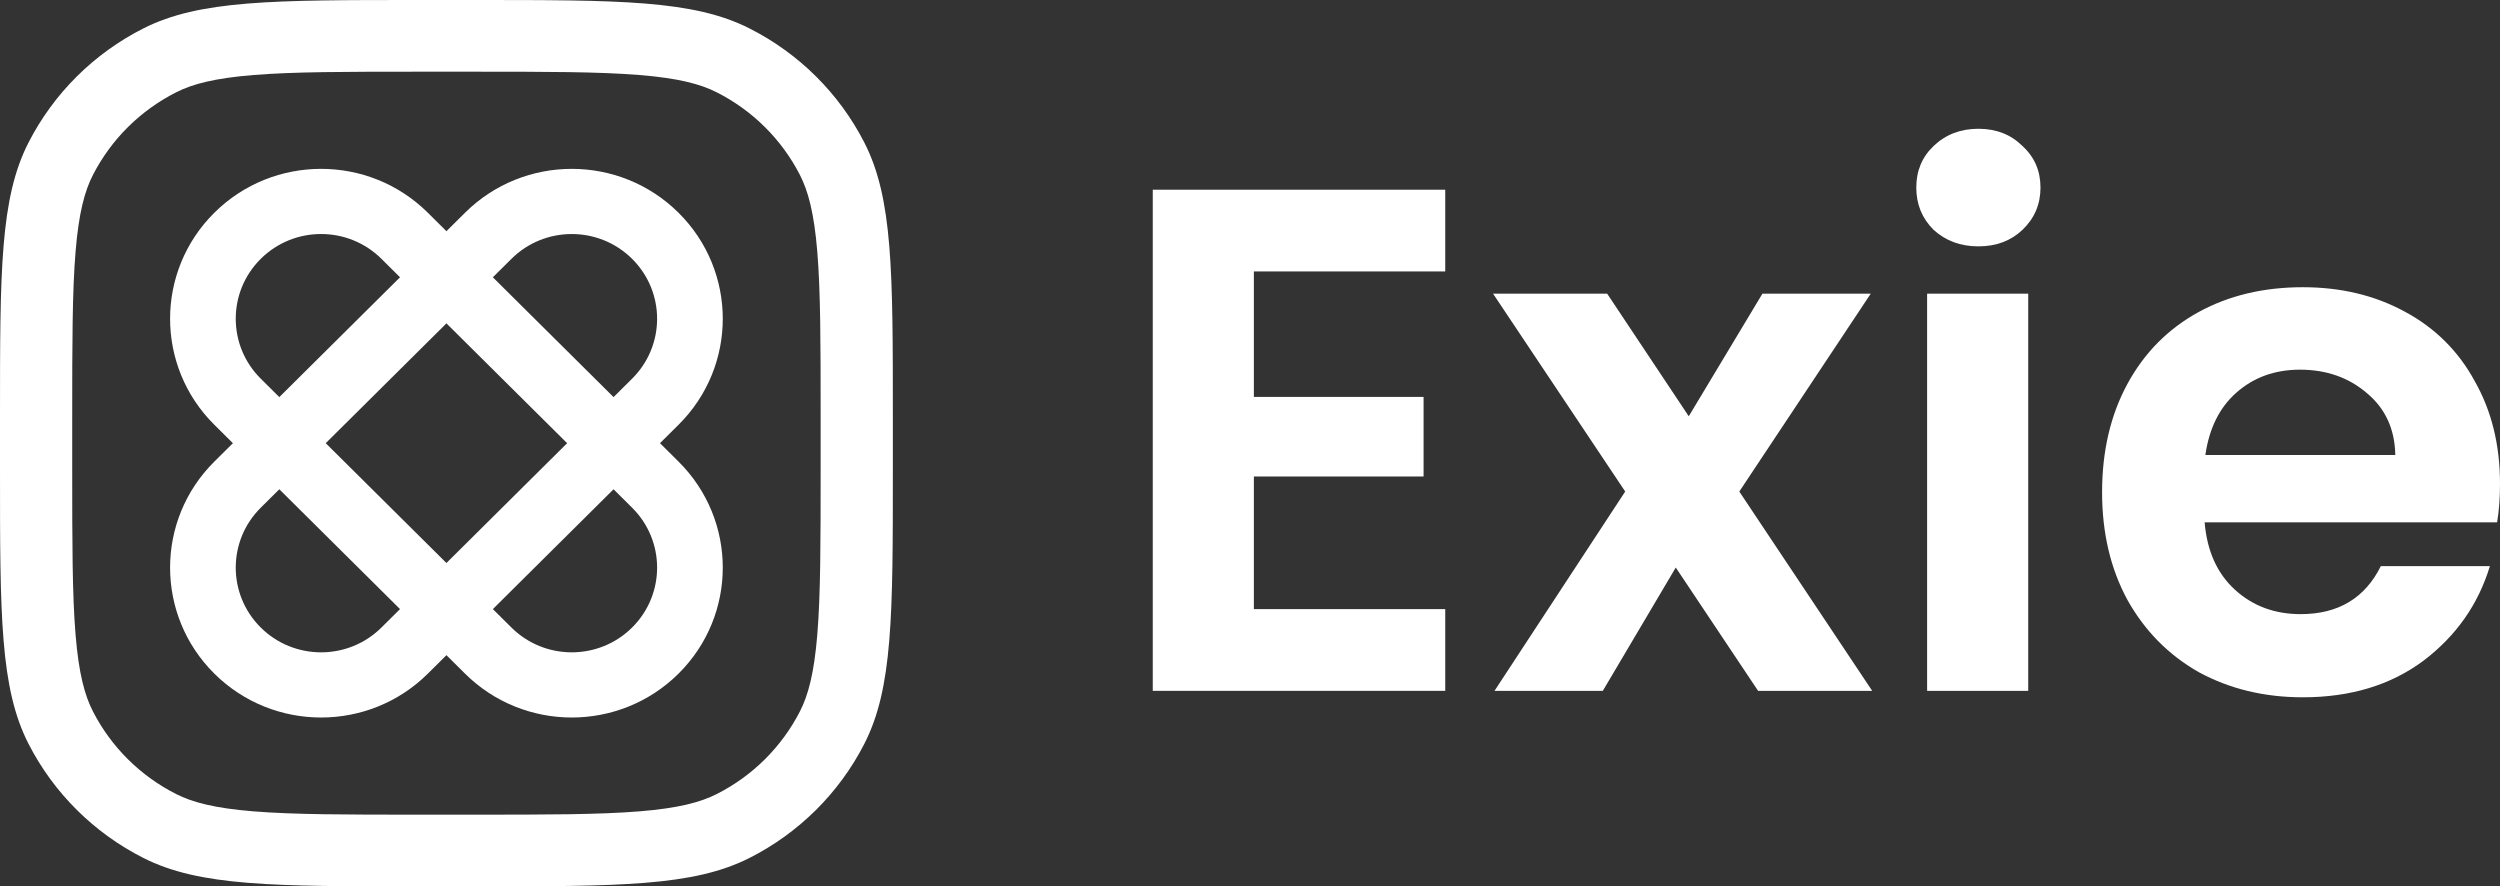
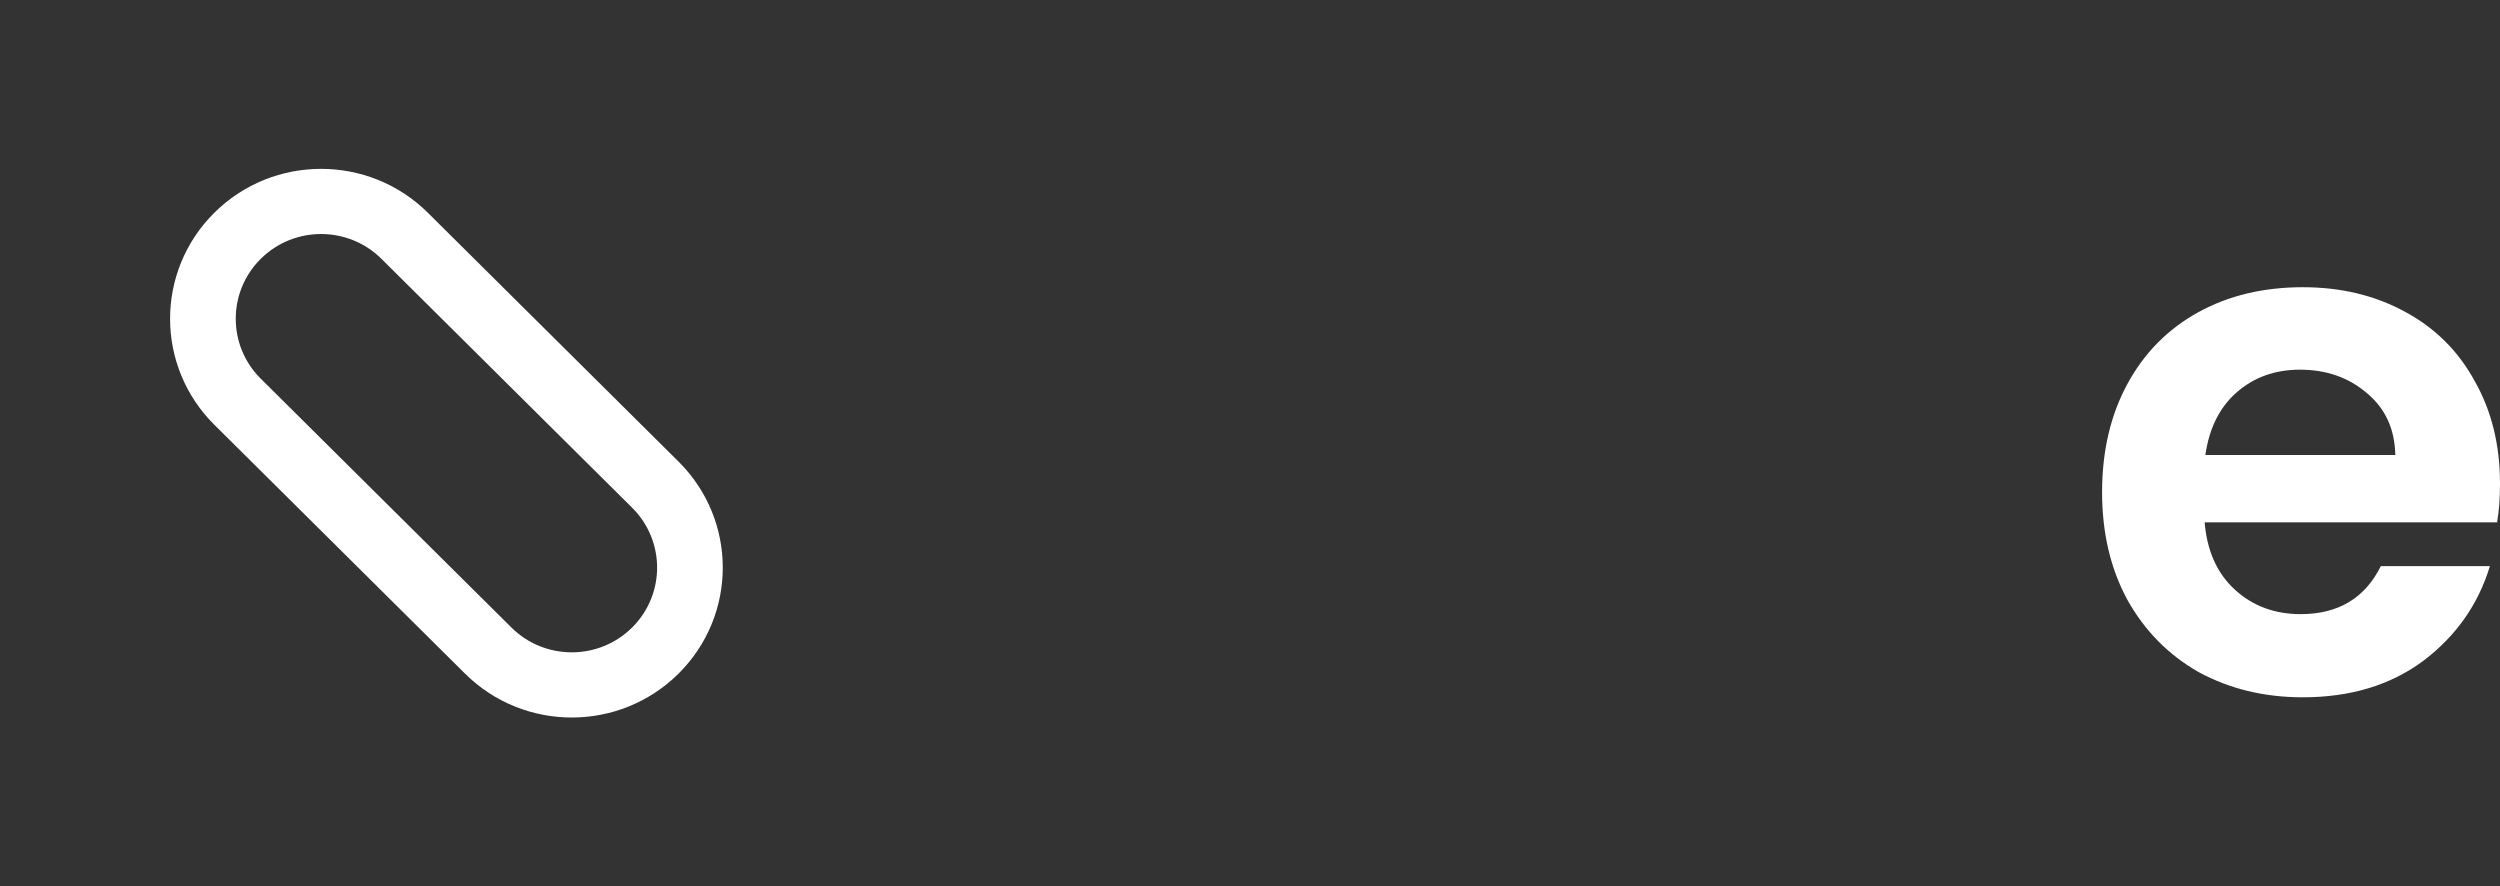
<svg xmlns="http://www.w3.org/2000/svg" width="220" height="78" viewBox="0 0 220 78" fill="none">
  <rect x="0" y="0" width="220" height="78" fill="#333333" stroke="none" />
-   <path fill-rule="evenodd" clip-rule="evenodd" d="M41.596 6.309H36.974C30.398 6.309 25.849 6.314 22.314 6.6C18.854 6.881 16.929 7.4 15.503 8.122C12.35 9.716 9.787 12.261 8.181 15.39C7.454 16.806 6.931 18.717 6.649 22.152C6.36 25.661 6.355 30.178 6.355 36.706V41.294C6.355 47.822 6.36 52.339 6.649 55.848C6.931 59.283 7.454 61.194 8.181 62.61C9.787 65.739 12.35 68.284 15.503 69.878C16.929 70.6 18.854 71.119 22.314 71.4C25.849 71.686 30.398 71.691 36.974 71.691H41.596C48.172 71.691 52.722 71.686 56.257 71.4C59.717 71.119 61.642 70.6 63.068 69.878C66.221 68.284 68.784 65.739 70.39 62.61C71.117 61.194 71.639 59.283 71.922 55.848C72.211 52.339 72.216 47.822 72.216 41.294V36.706C72.216 30.178 72.211 25.661 71.922 22.152C71.639 18.717 71.117 16.806 70.39 15.39C68.784 12.261 66.221 9.716 63.068 8.122C61.642 7.4 59.717 6.881 56.257 6.6C52.722 6.314 48.172 6.309 41.596 6.309ZM2.519 12.526C0 17.433 0 23.858 0 36.706V41.294C0 54.142 0 60.566 2.519 65.474C4.734 69.791 8.27 73.3 12.618 75.5C17.561 78 24.032 78 36.974 78H41.596C54.539 78 61.01 78 65.953 75.5C70.301 73.3 73.837 69.791 76.052 65.474C78.571 60.566 78.571 54.142 78.571 41.294V36.706C78.571 23.858 78.571 17.433 76.052 12.526C73.837 8.209 70.301 4.7 65.953 2.5C61.01 0 54.539 0 41.596 0H36.974C24.032 0 17.561 0 12.618 2.5C8.27 4.7 4.734 8.209 2.519 12.526Z" fill="white" />
  <path fill-rule="evenodd" clip-rule="evenodd" d="M55.626 44.678L33.567 22.778C30.634 19.866 25.878 19.866 22.945 22.778C20.012 25.69 20.012 30.411 22.945 33.322L45.005 55.222C47.938 58.133 52.693 58.133 55.626 55.222C58.559 52.31 58.559 47.589 55.626 44.678ZM37.652 18.723C32.462 13.571 24.049 13.571 18.86 18.723C13.671 23.874 13.671 32.226 18.86 37.378L40.92 59.277C46.109 64.429 54.522 64.429 59.712 59.277C64.901 54.126 64.901 45.774 59.712 40.622L37.652 18.723Z" fill="white" />
-   <path fill-rule="evenodd" clip-rule="evenodd" d="M33.567 55.222L55.626 33.323C58.559 30.411 58.559 25.69 55.626 22.779C52.693 19.867 47.938 19.867 45.005 22.779L22.945 44.678C20.012 47.59 20.012 52.311 22.945 55.222C25.878 58.134 30.634 58.134 33.567 55.222ZM59.712 37.378C64.901 32.227 64.901 23.875 59.712 18.723C54.522 13.572 46.109 13.572 40.92 18.723L18.86 40.623C13.671 45.774 13.671 54.126 18.86 59.278C24.049 64.429 32.463 64.429 37.652 59.278L59.712 37.378Z" fill="white" />
  <path d="M220 42.562C220 43.823 219.916 44.959 219.746 45.968H194.008C194.22 48.492 195.11 50.469 196.678 51.899C198.245 53.329 200.173 54.044 202.461 54.044C205.765 54.044 208.117 52.635 209.515 49.817H219.111C218.094 53.181 216.145 55.957 213.264 58.144C210.383 60.289 206.846 61.362 202.651 61.362C199.262 61.362 196.212 60.626 193.5 59.154C190.831 57.64 188.734 55.516 187.209 52.782C185.726 50.048 184.984 46.894 184.984 43.319C184.984 39.702 185.726 36.526 187.209 33.792C188.691 31.058 190.767 28.956 193.437 27.483C196.106 26.011 199.177 25.275 202.651 25.275C205.998 25.275 208.985 25.99 211.612 27.42C214.281 28.85 216.336 30.89 217.776 33.54C219.259 36.148 220 39.155 220 42.562ZM210.786 40.038C210.743 37.767 209.917 35.958 208.307 34.612C206.697 33.224 204.727 32.531 202.397 32.531C200.194 32.531 198.33 33.203 196.805 34.549C195.322 35.853 194.411 37.683 194.072 40.038H210.786Z" fill="white" />
-   <path d="M174.098 21.679C172.531 21.679 171.217 21.195 170.158 20.228C169.141 19.218 168.633 17.978 168.633 16.506C168.633 15.034 169.141 13.814 170.158 12.847C171.217 11.837 172.531 11.332 174.098 11.332C175.666 11.332 176.958 11.837 177.975 12.847C179.034 13.814 179.563 15.034 179.563 16.506C179.563 17.978 179.034 19.218 177.975 20.228C176.958 21.195 175.666 21.679 174.098 21.679ZM178.483 25.843V60.794H169.586V25.843H178.483Z" fill="white" />
-   <path d="M154.712 60.794L147.467 49.943L141.048 60.794H131.516L143.018 43.255L131.389 25.843H141.43L148.611 36.631L155.093 25.843H164.625L153.059 43.255L164.752 60.794H154.712Z" fill="white" />
-   <path d="M110.34 23.887V34.928H125.275V41.931H110.34V53.602H127.181V60.794H101.443V16.695H127.181V23.887H110.34Z" fill="white" />
</svg>